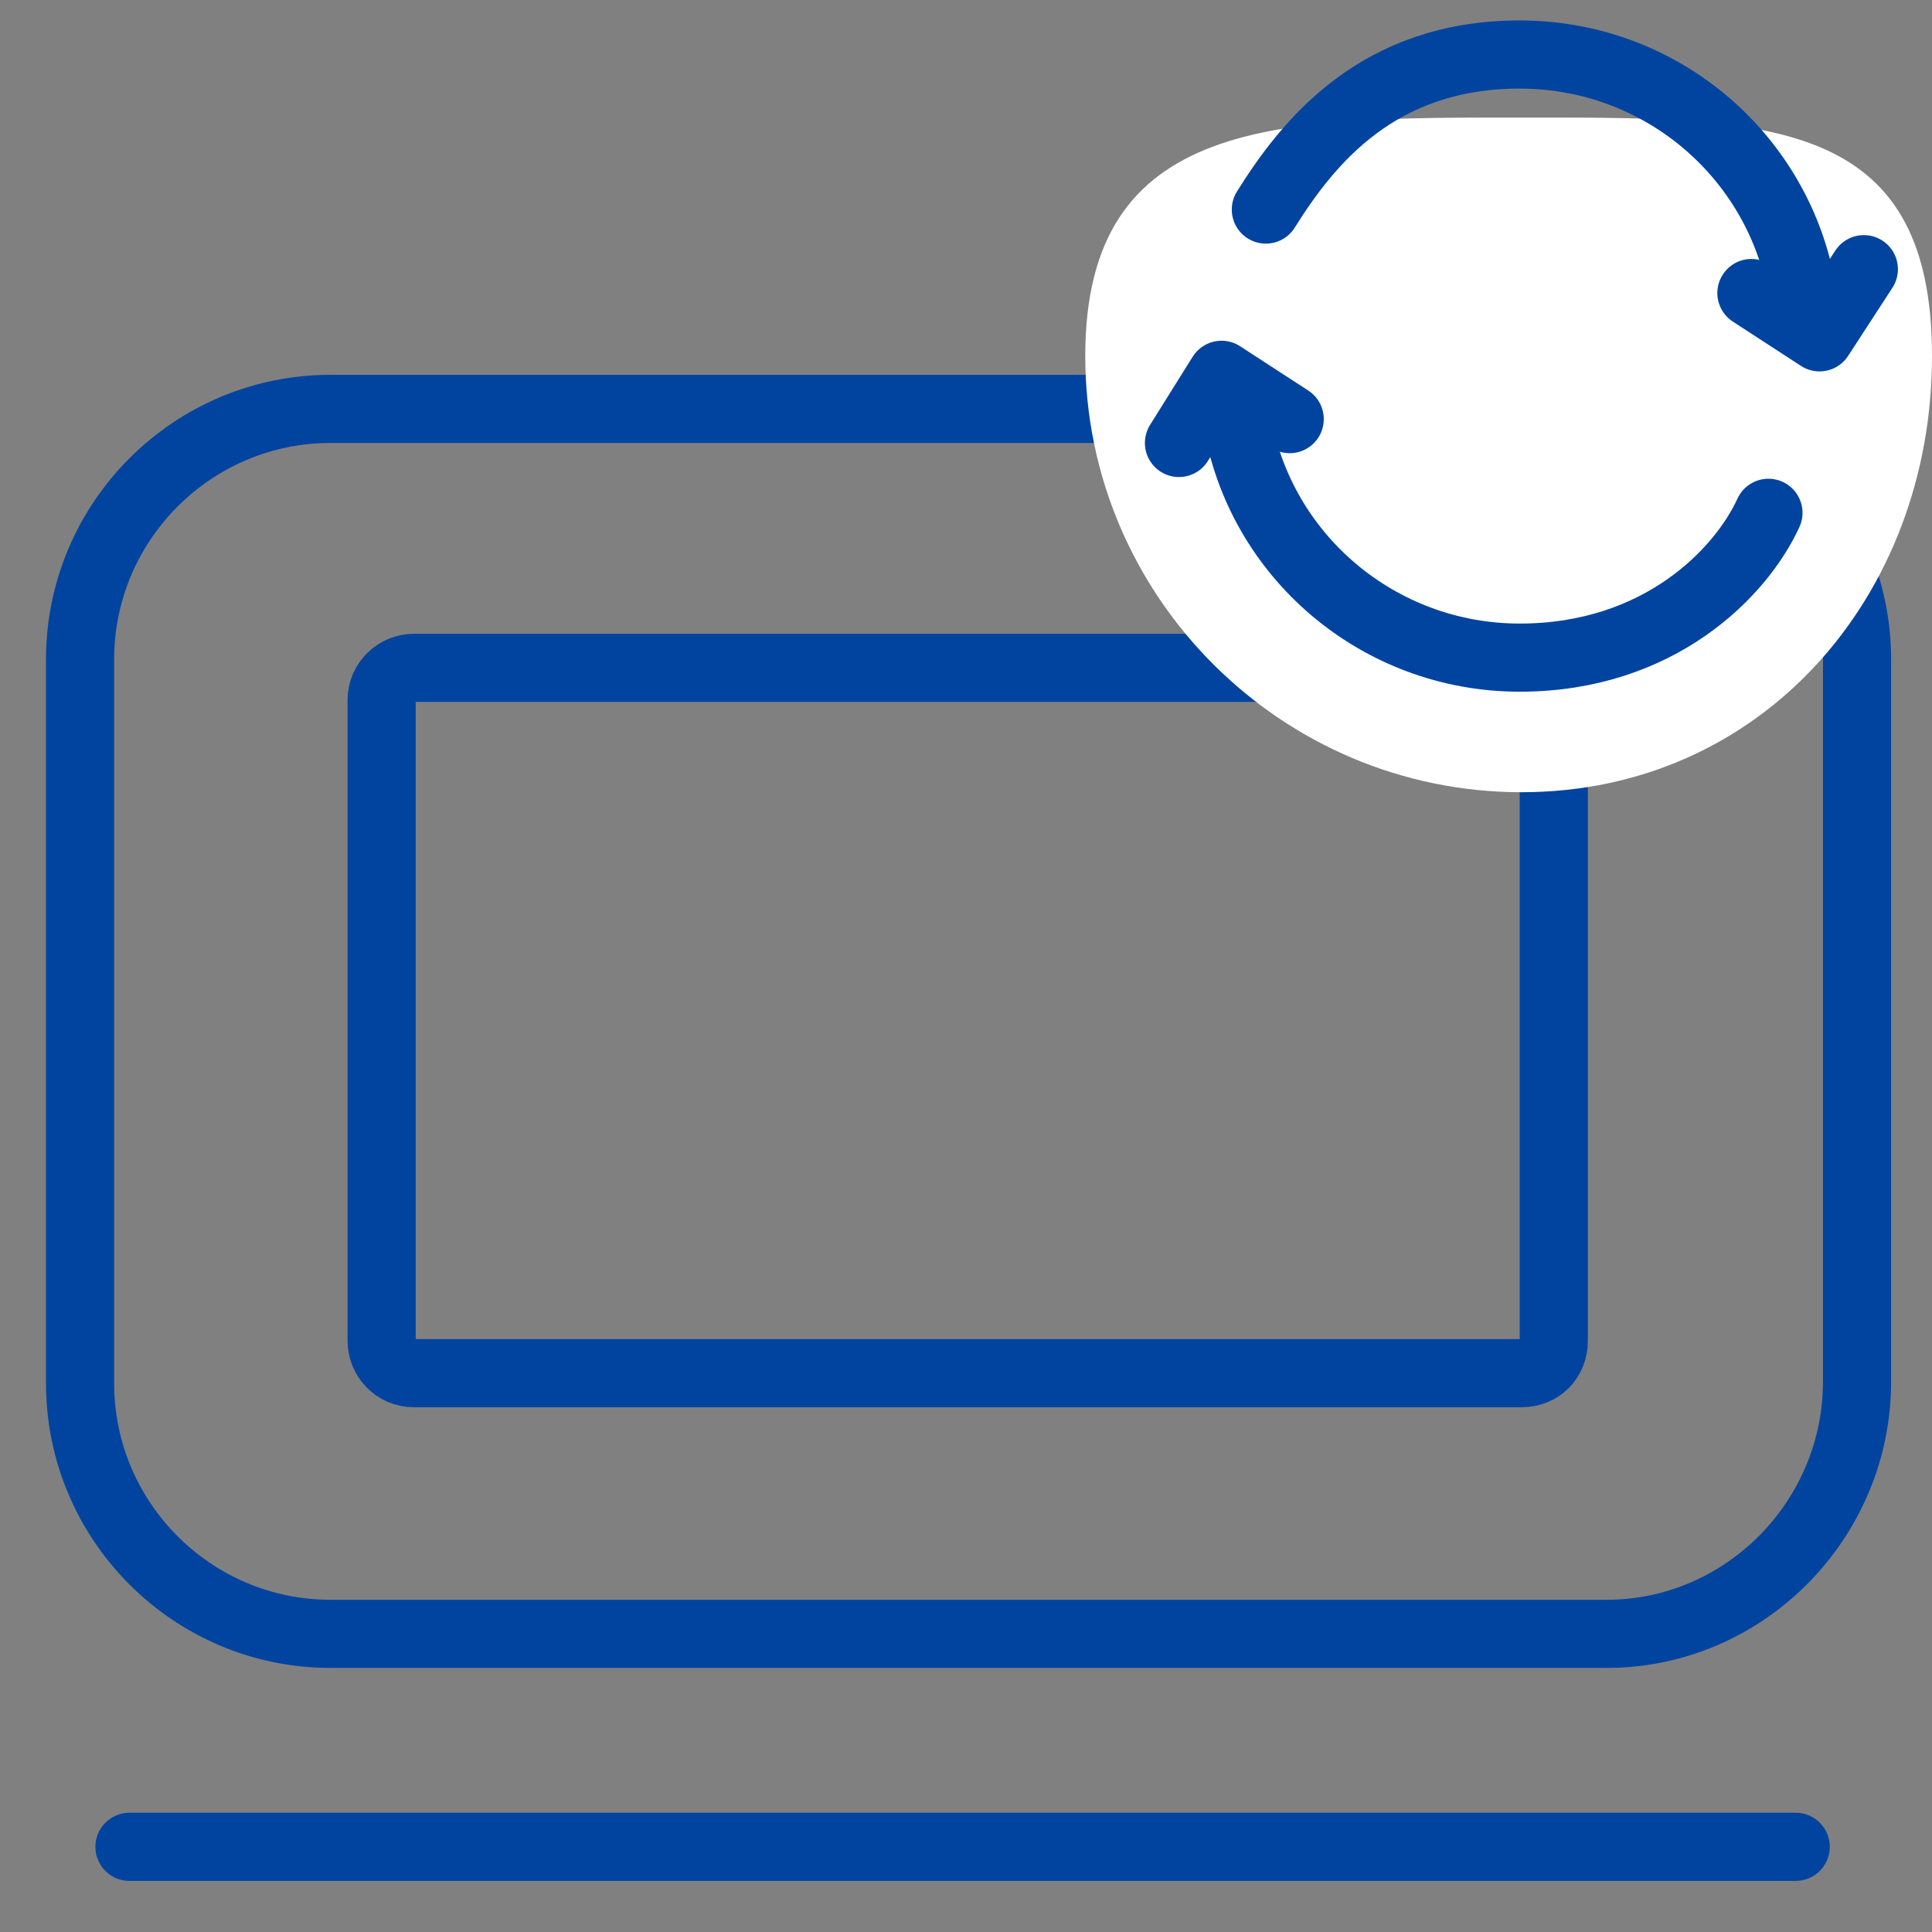
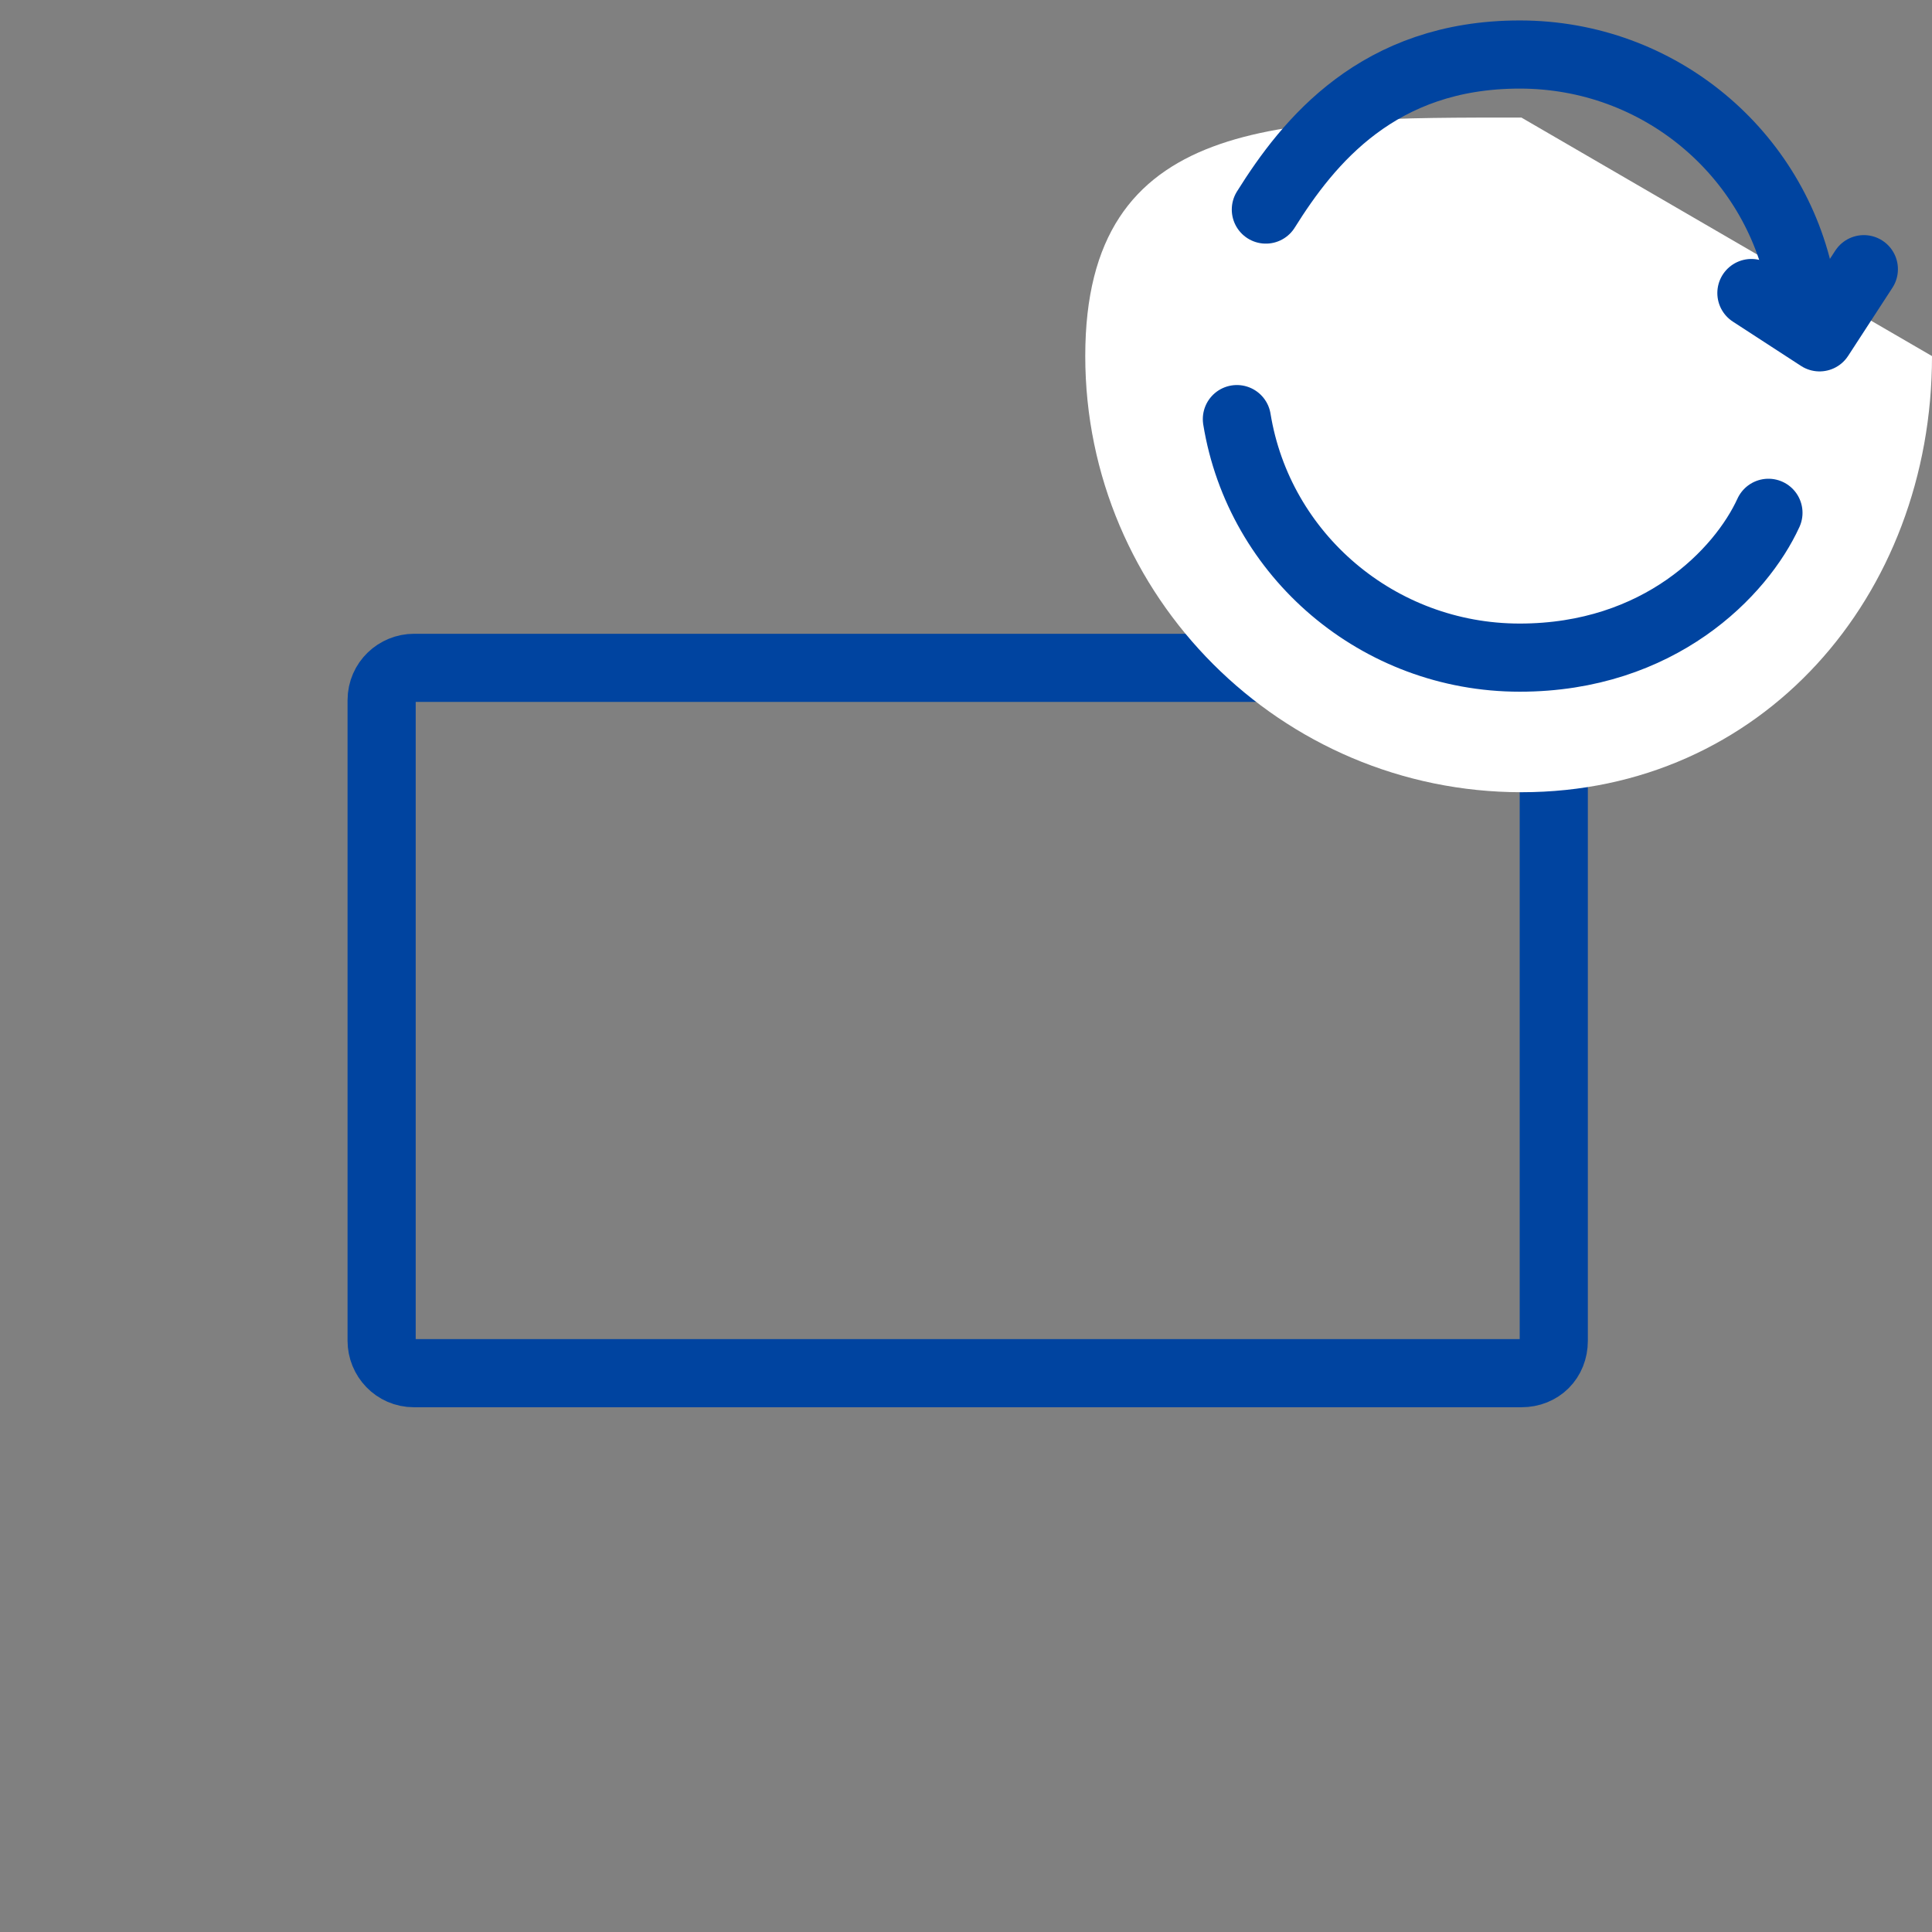
<svg xmlns="http://www.w3.org/2000/svg" version="1.1" id="レイヤー_1" x="0px" y="0px" width="113.4px" height="113.4px" viewBox="0 0 113.4 113.4" style="enable-background:new 0 0 113.4 113.4;" xml:space="preserve">
  <rect x="0" y="0" width="113.4" height="113.4" fill="#808080" stroke="none" />
  <style type="text/css">
	.st0{fill:none;stroke:#0044A0;stroke-width:4;stroke-linecap:round;stroke-linejoin:round;stroke-miterlimit:10;}
	.st1{fill:#FFFFFF;}
</style>
  <g>
-     <path class="st0" d="M94.3,95.9H19.4c-8.1,0-14.7-6.6-14.7-14.7V38.7c0-8.1,6.6-14.7,14.7-14.7h74.9c8.1,0,14.7,6.6,14.7,14.7v42.4   C109,89.2,102.4,95.9,94.3,95.9z" />
-   </g>
+     </g>
  <path class="st0" d="M89.3,80.6h-65c-1.1,0-1.9-0.9-1.9-1.9V41.1c0-1.1,0.9-1.9,1.9-1.9h65c1.1,0,1.9,0.9,1.9,1.9v37.6  C91.2,79.8,90.4,80.6,89.3,80.6z" />
-   <path class="st0" d="M7.6,108.4h97.8" />
-   <path class="st1" d="M113.4,20.9c0,14.1-10,25.6-24.1,25.6S63.7,35,63.7,20.9S75.1,6.9,89.3,6.9S113.4,6.7,113.4,20.9z" />
+   <path class="st1" d="M113.4,20.9c0,14.1-10,25.6-24.1,25.6S63.7,35,63.7,20.9S75.1,6.9,89.3,6.9z" />
  <g>
    <path class="st0" d="M105.7,16.7C104.2,9,97.4,3.2,89.2,3.2c-8.3,0-12.4,5.1-14.9,9.1" />
    <path class="st0" d="M72.6,24.6c1.3,8,8.3,14,16.6,14c8.2,0,13-5,14.6-8.5" />
-     <polyline class="st0" points="69.2,26 71.7,22 75.7,24.6  " />
    <polyline class="st0" points="109.4,15.8 106.8,19.8 102.8,17.2  " />
  </g>
</svg>